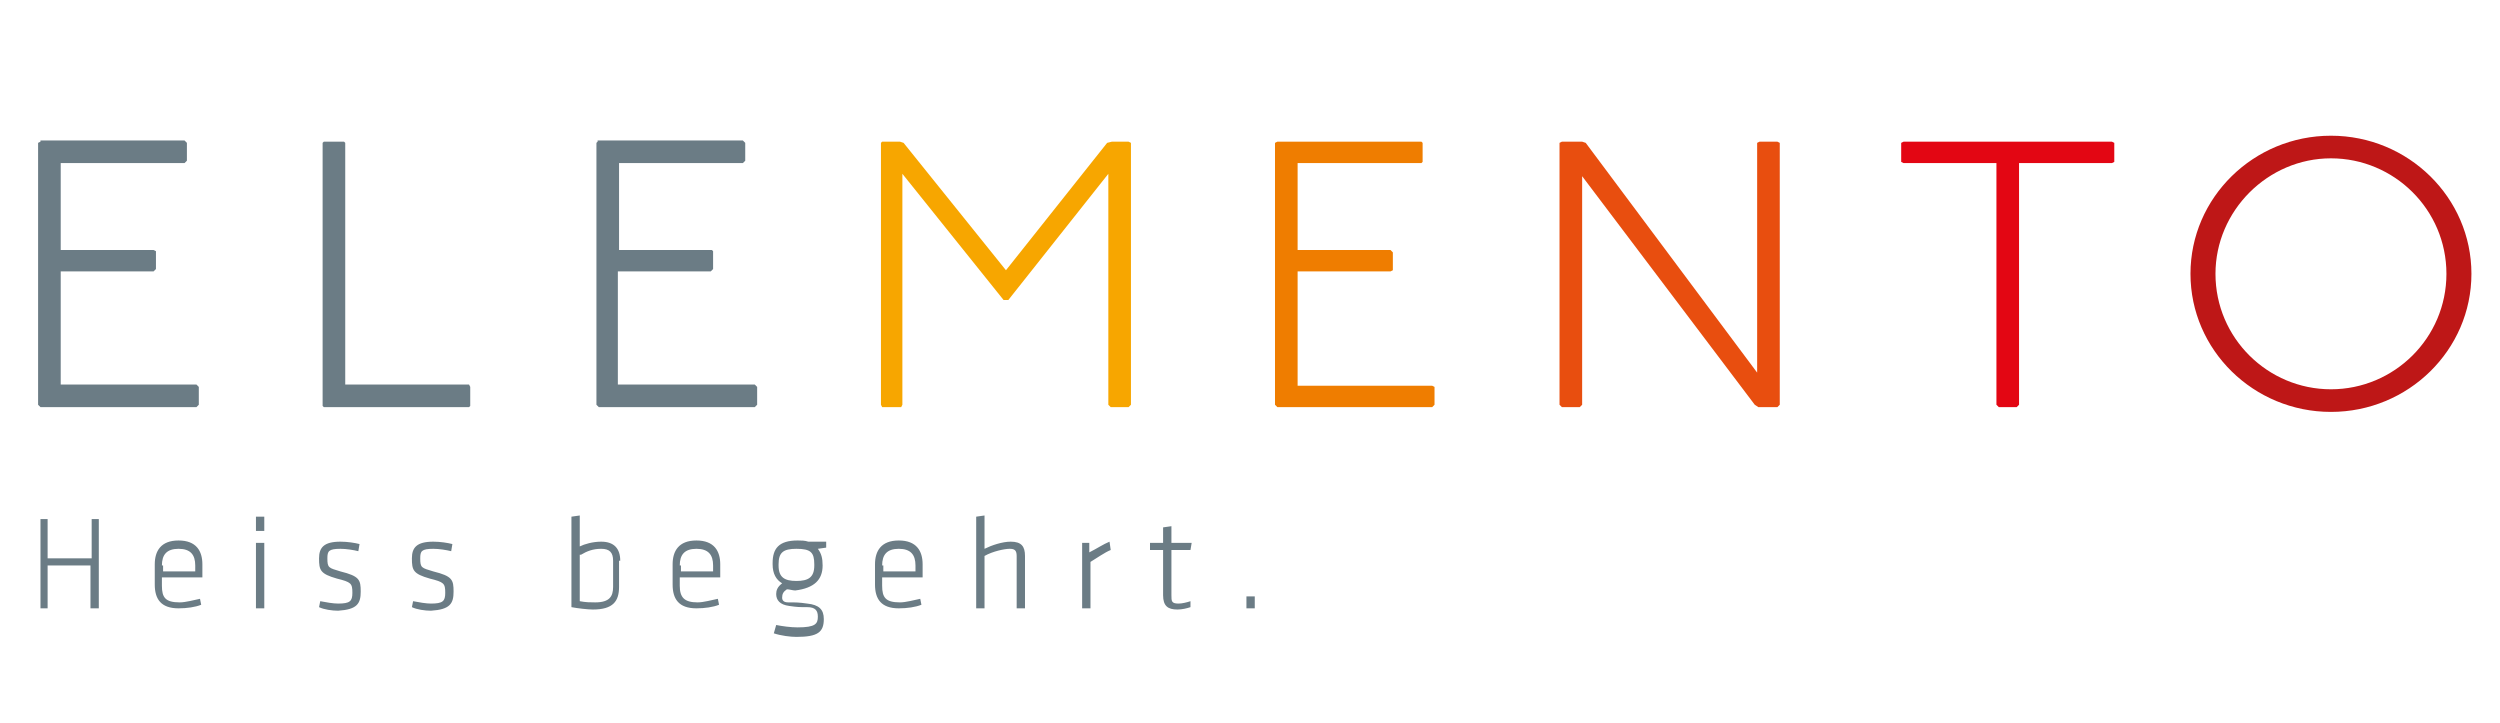
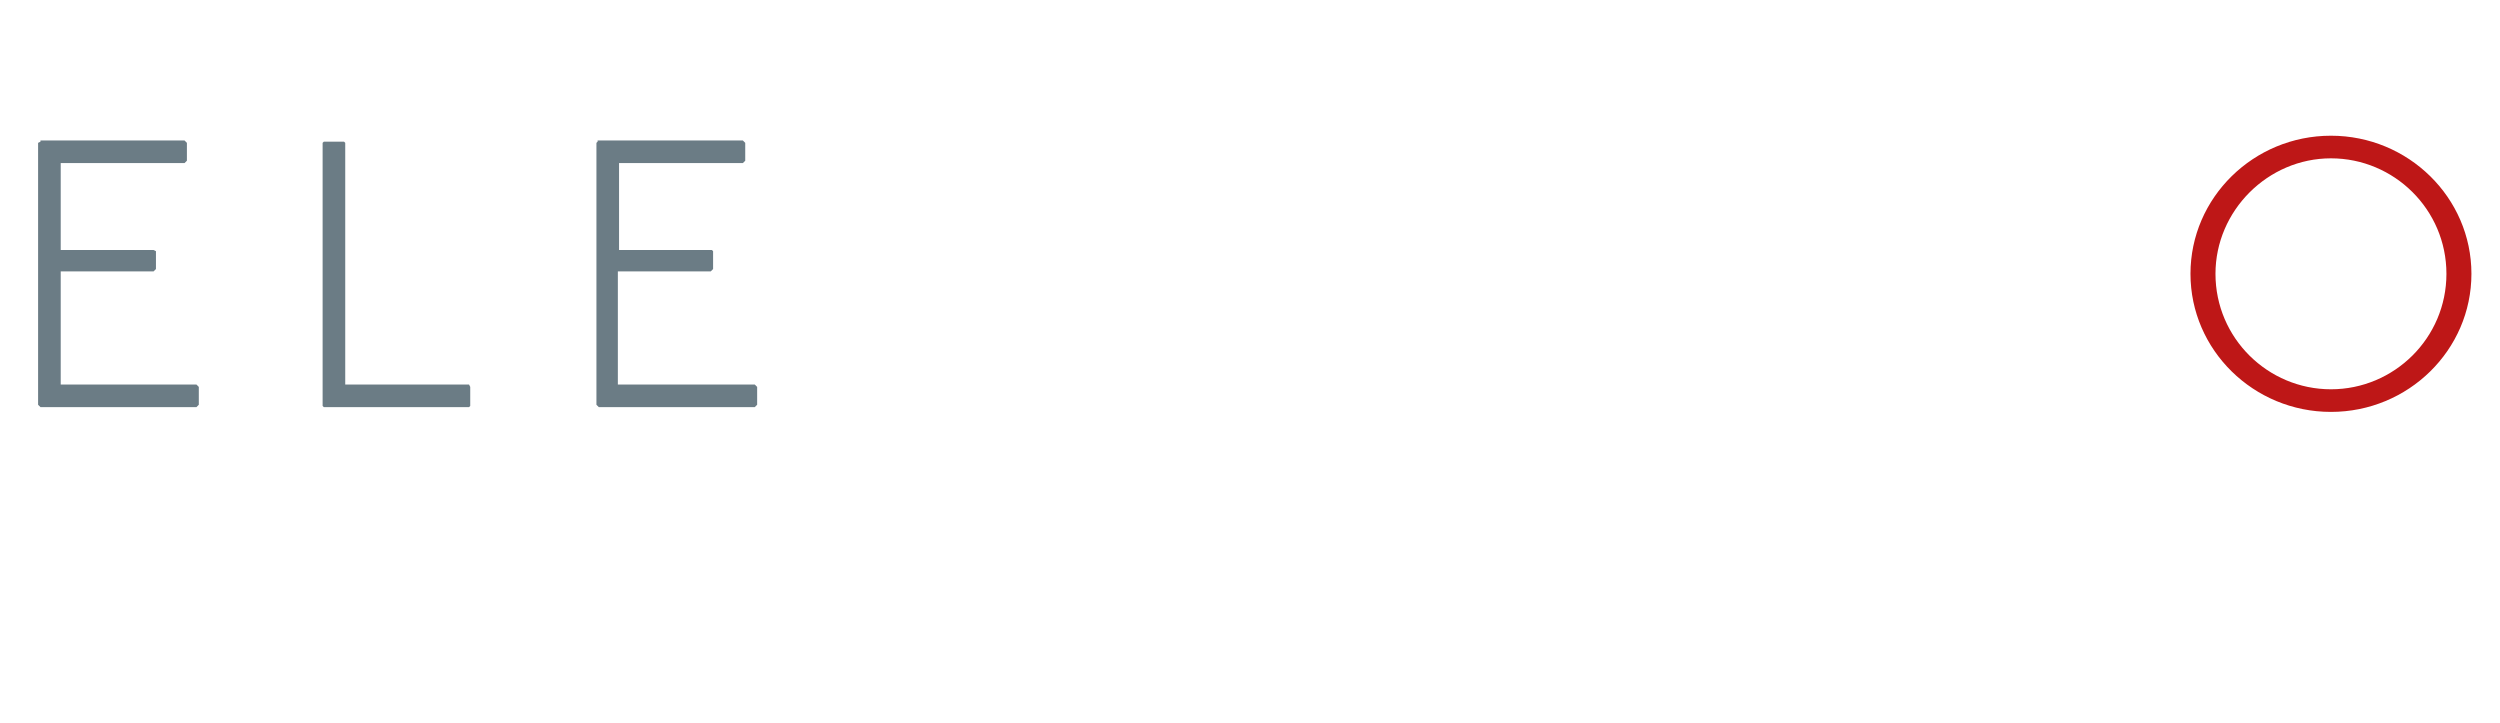
<svg xmlns="http://www.w3.org/2000/svg" version="1.1" id="Ebene_1" x="0px" y="0px" viewBox="0 0 210 60.7" style="enable-background:new 0 0 210 60.7;" xml:space="preserve">
  <style type="text/css">
	.st0{fill:#6B7C85;}
	.st1{fill:#F7A600;}
	.st2{fill:#EF7D00;}
	.st3{fill:#E84E0F;}
	.st4{fill:#E30613;}
	.st5{fill:#BE1717;}
</style>
  <path class="st0" d="M50.2,11.9L50.1,12v22l0.2,0.2h13.1l0.2-0.2v-1.5l-0.2-0.2H51.9v-9.5h7.8l0.2-0.2v-1.5L59.8,21h-7.8v-7.3h10.4  l0.2-0.2V12l-0.2-0.2H50.2z M27.2,11.9L27.1,12v22.1l0.1,0.1h12.2l0.1-0.1v-1.6l-0.1-0.2H29V12l-0.1-0.1H27.2z M3.4,11.9L3.2,12v22  l0.2,0.2h13.1l0.2-0.2v-1.5l-0.2-0.2H5.1v-9.5h7.8l0.2-0.2v-1.5L12.9,21H5.1v-7.3h10.4l0.2-0.2V12l-0.2-0.2H3.4z" />
-   <polygon class="st1" points="74.1,11.9 74,12 74,34 74.1,34.2 75.7,34.2 75.8,34 75.8,14.6 84.3,25.2 84.7,25.2 93.1,14.6 93.1,34   93.3,34.2 94.8,34.2 95,34 95,12 94.8,11.9 93.4,11.9 93,12 84.5,22.7 75.9,12 75.6,11.9 " />
-   <polygon class="st2" points="107.3,11.9 107.1,12 107.1,34 107.3,34.2 120.3,34.2 120.5,34 120.5,32.5 120.3,32.4 109,32.4   109,22.8 116.8,22.8 117,22.7 117,21.2 116.8,21 109,21 109,13.7 119.4,13.7 119.5,13.6 119.5,12 119.4,11.9 " />
-   <polygon class="st3" points="131.2,11.9 131,12 131,34 131.2,34.2 132.7,34.2 132.9,34 132.9,14.8 147.4,34 147.7,34.2 149.3,34.2   149.5,34 149.5,12 149.3,11.9 147.8,11.9 147.6,12 147.6,31.3 133.2,12 132.9,11.9 " />
-   <polygon class="st4" points="159.9,11.9 159.7,12 159.7,13.6 159.9,13.7 167.7,13.7 167.7,34 167.9,34.2 169.4,34.2 169.6,34   169.6,13.7 177.4,13.7 177.6,13.6 177.6,12 177.4,11.9 " />
  <path class="st5" d="M195.8,13.3c5.3,0,9.7,4.3,9.7,9.7c0,5.4-4.4,9.7-9.7,9.7c-5.3,0-9.7-4.3-9.7-9.7  C186.1,17.7,190.5,13.3,195.8,13.3 M195.8,11.4c-6.5,0-11.8,5.2-11.8,11.6c0,6.4,5.3,11.6,11.8,11.6s11.8-5.2,11.8-11.6  C207.6,16.6,202.3,11.4,195.8,11.4" />
-   <path class="st0" d="M104.7,51.1h0.7v-1h-0.7V51.1z M100,50.5c-0.3,0.1-0.7,0.2-1,0.2c-0.6,0-0.6-0.2-0.6-0.7v-3.8h1.6l0.1-0.6h-1.7  v-1.4l-0.7,0.1v1.3h-1.1v0.6h1.1V50c0,0.9,0.4,1.2,1.2,1.2c0.4,0,0.8-0.1,1.1-0.2L100,50.5z M93.2,45.5c-0.5,0.2-1.1,0.6-1.7,0.9  l0-0.8h-0.6v5.5h0.7v-3.9c0.5-0.3,1.2-0.8,1.7-1L93.2,45.5z M86.1,51.1v-4.4c0-0.8-0.3-1.2-1.2-1.2c-0.7,0-1.6,0.3-2.2,0.6v-2.8  l-0.7,0.1v7.7h0.7v-4.4c0.7-0.4,1.7-0.6,2.1-0.6c0.4,0,0.6,0.1,0.6,0.6v4.4H86.1z M74.1,47.5c0-0.9,0.4-1.4,1.4-1.4  c1,0,1.4,0.5,1.4,1.4V48h-2.7V47.5z M74.1,49.2v-0.7h3.4v-1.1c0-1.1-0.5-2-2-2c-1.5,0-2,0.9-2,2v1.7c0,1.2,0.5,2,2,2  c0.7,0,1.4-0.1,1.9-0.3l-0.1-0.5c-0.5,0.1-1.2,0.3-1.7,0.3C74.4,50.6,74.1,50.2,74.1,49.2 M68.4,47.4v0.1c0,1-0.5,1.3-1.5,1.3  c-1,0-1.5-0.3-1.5-1.3v-0.1c0-1,0.4-1.3,1.5-1.3C68.1,46.1,68.4,46.4,68.4,47.4 M69.1,47.5L69.1,47.5c0-0.6-0.1-1-0.4-1.4l0.7-0.1  v-0.5h-1.5c-0.3-0.1-0.6-0.1-0.9-0.1c-1.6,0-2.1,0.7-2.1,1.9v0.1c0,0.8,0.3,1.3,0.8,1.6c-0.4,0.3-0.5,0.6-0.5,0.9  c0,0.5,0.3,0.9,1.1,1c0.7,0.1,0.8,0.1,1.5,0.1c0.7,0,0.9,0.3,0.9,0.8c0,0.6-0.2,0.9-1.7,0.9c-0.6,0-1.3-0.1-1.8-0.2L65,53.2  c0.6,0.2,1.4,0.3,1.9,0.3c1.8,0,2.3-0.4,2.3-1.5c0-0.8-0.4-1.2-1.4-1.3c-0.7-0.1-0.9-0.1-1.6-0.1c-0.4,0-0.5-0.2-0.5-0.4  c0-0.3,0.1-0.5,0.4-0.7c0.2,0,0.5,0.1,0.7,0.1C68.4,49.4,69.1,48.7,69.1,47.5 M57.1,47.5c0-0.9,0.4-1.4,1.4-1.4c1,0,1.4,0.5,1.4,1.4  V48h-2.7V47.5z M57.1,49.2v-0.7h3.4v-1.1c0-1.1-0.5-2-2-2c-1.5,0-2,0.9-2,2v1.7c0,1.2,0.5,2,2,2c0.7,0,1.4-0.1,1.9-0.3l-0.1-0.5  c-0.5,0.1-1.2,0.3-1.7,0.3C57.5,50.6,57.1,50.2,57.1,49.2 M48.8,46.6c0.5-0.3,1-0.5,1.7-0.5c0.7,0,1,0.3,1,1v2.2  c0,0.8-0.3,1.3-1.5,1.3c-0.4,0-0.8,0-1.3-0.1V46.6z M52.1,47.1c0-1-0.5-1.6-1.6-1.6c-0.7,0-1.4,0.2-1.8,0.4v-2.6l-0.7,0.1V51  c0.5,0.1,1.4,0.2,1.8,0.2c1.7,0,2.2-0.7,2.2-1.9V47.1z M38.1,49.7c0-1-0.1-1.3-1.7-1.7c-1-0.3-1.1-0.3-1.1-1.1  c0-0.6,0.1-0.8,1.1-0.8c0.5,0,1.1,0.1,1.5,0.2l0.1-0.6c-0.4-0.1-1-0.2-1.6-0.2c-1.4,0-1.8,0.5-1.8,1.4c0,1,0.1,1.3,1.5,1.7  c1.2,0.3,1.3,0.4,1.3,1.2c0,0.7-0.2,0.9-1.2,0.9c-0.4,0-1-0.1-1.5-0.2l-0.1,0.5c0.4,0.2,1.1,0.3,1.6,0.3  C37.8,51.2,38.1,50.7,38.1,49.7 M30.3,49.7c0-1-0.1-1.3-1.7-1.7c-1-0.3-1.1-0.3-1.1-1.1c0-0.6,0.1-0.8,1.1-0.8  c0.5,0,1.1,0.1,1.5,0.2l0.1-0.6c-0.4-0.1-1-0.2-1.6-0.2c-1.4,0-1.8,0.5-1.8,1.4c0,1,0.1,1.3,1.5,1.7c1.2,0.3,1.3,0.4,1.3,1.2  c0,0.7-0.2,0.9-1.2,0.9c-0.4,0-1-0.1-1.5-0.2l-0.1,0.5c0.4,0.2,1.1,0.3,1.6,0.3C30,51.2,30.3,50.7,30.3,49.7 M22.2,43.4h-0.7v1.2  h0.7V43.4z M22.2,45.6h-0.7v5.5h0.7V45.6z M13.6,47.5c0-0.9,0.4-1.4,1.4-1.4c1,0,1.4,0.5,1.4,1.4V48h-2.7V47.5z M13.6,49.2v-0.7H17  v-1.1c0-1.1-0.5-2-2-2c-1.5,0-2,0.9-2,2v1.7c0,1.2,0.5,2,2,2c0.7,0,1.4-0.1,1.9-0.3l-0.1-0.5c-0.5,0.1-1.2,0.3-1.7,0.3  C13.9,50.6,13.6,50.2,13.6,49.2 M8.3,51.1v-7.5H7.7v3.3H4v-3.3H3.4v7.5H4v-3.6h3.6v3.6H8.3z" />
</svg>